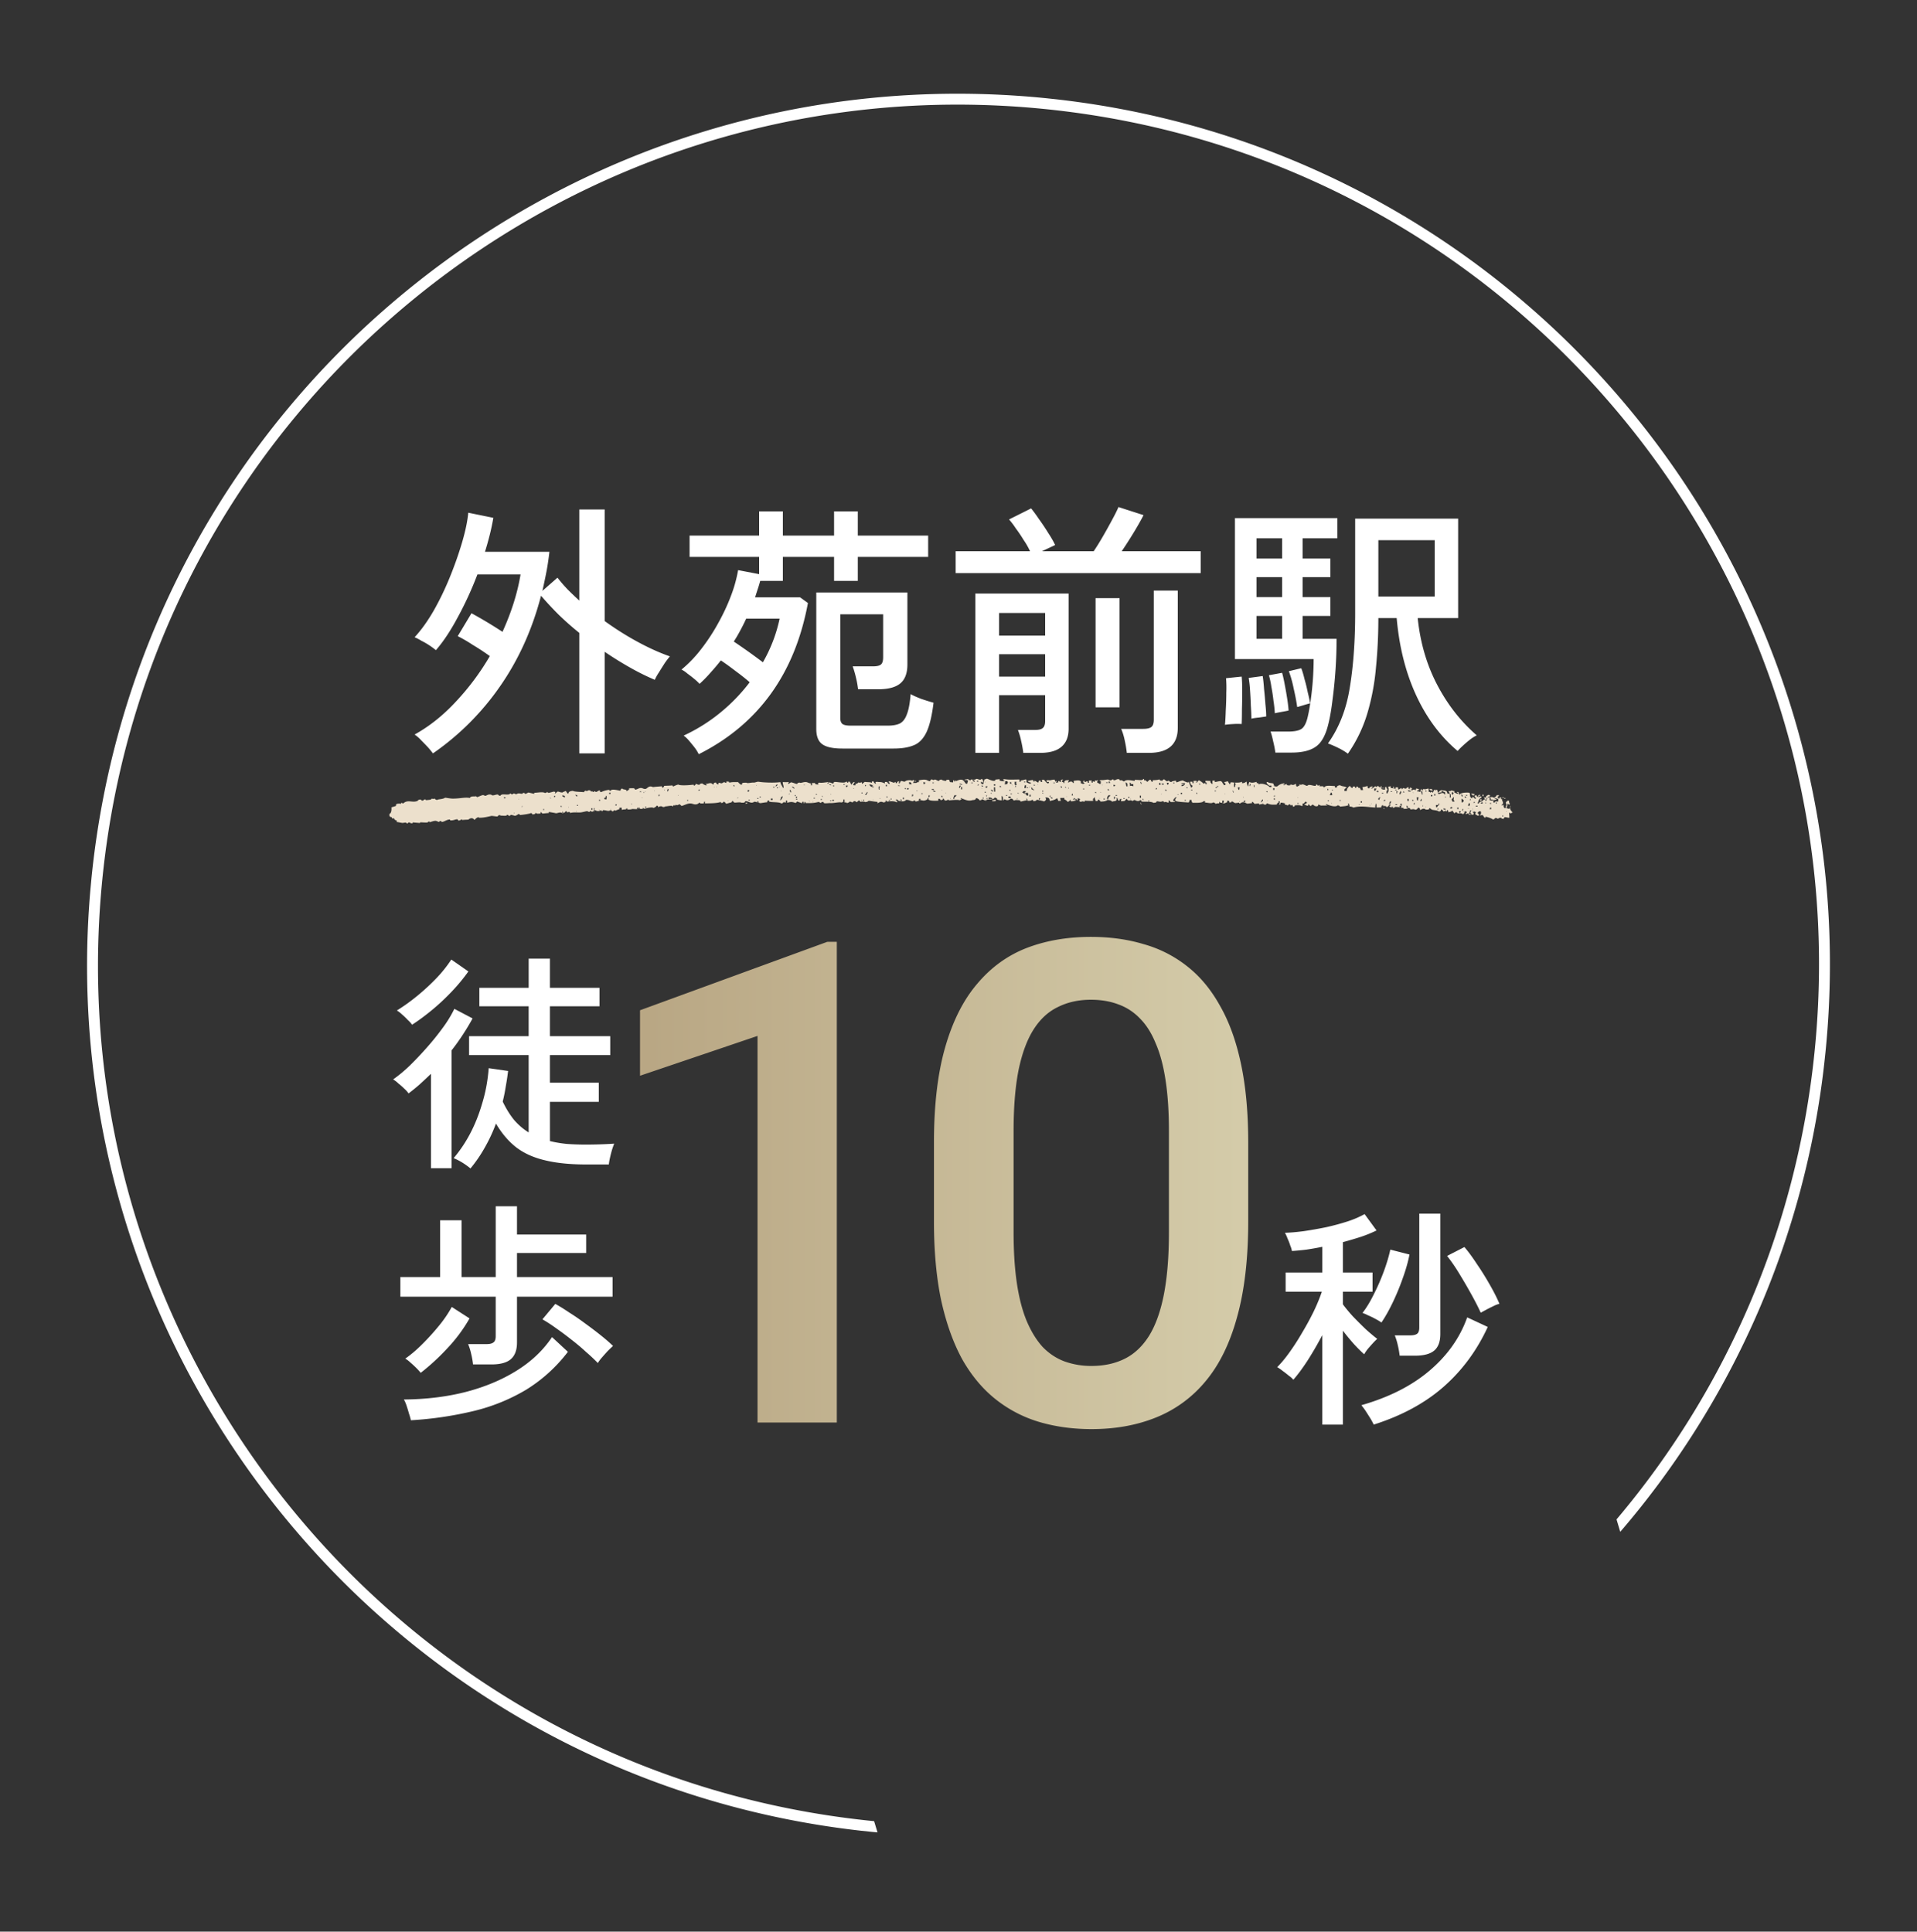
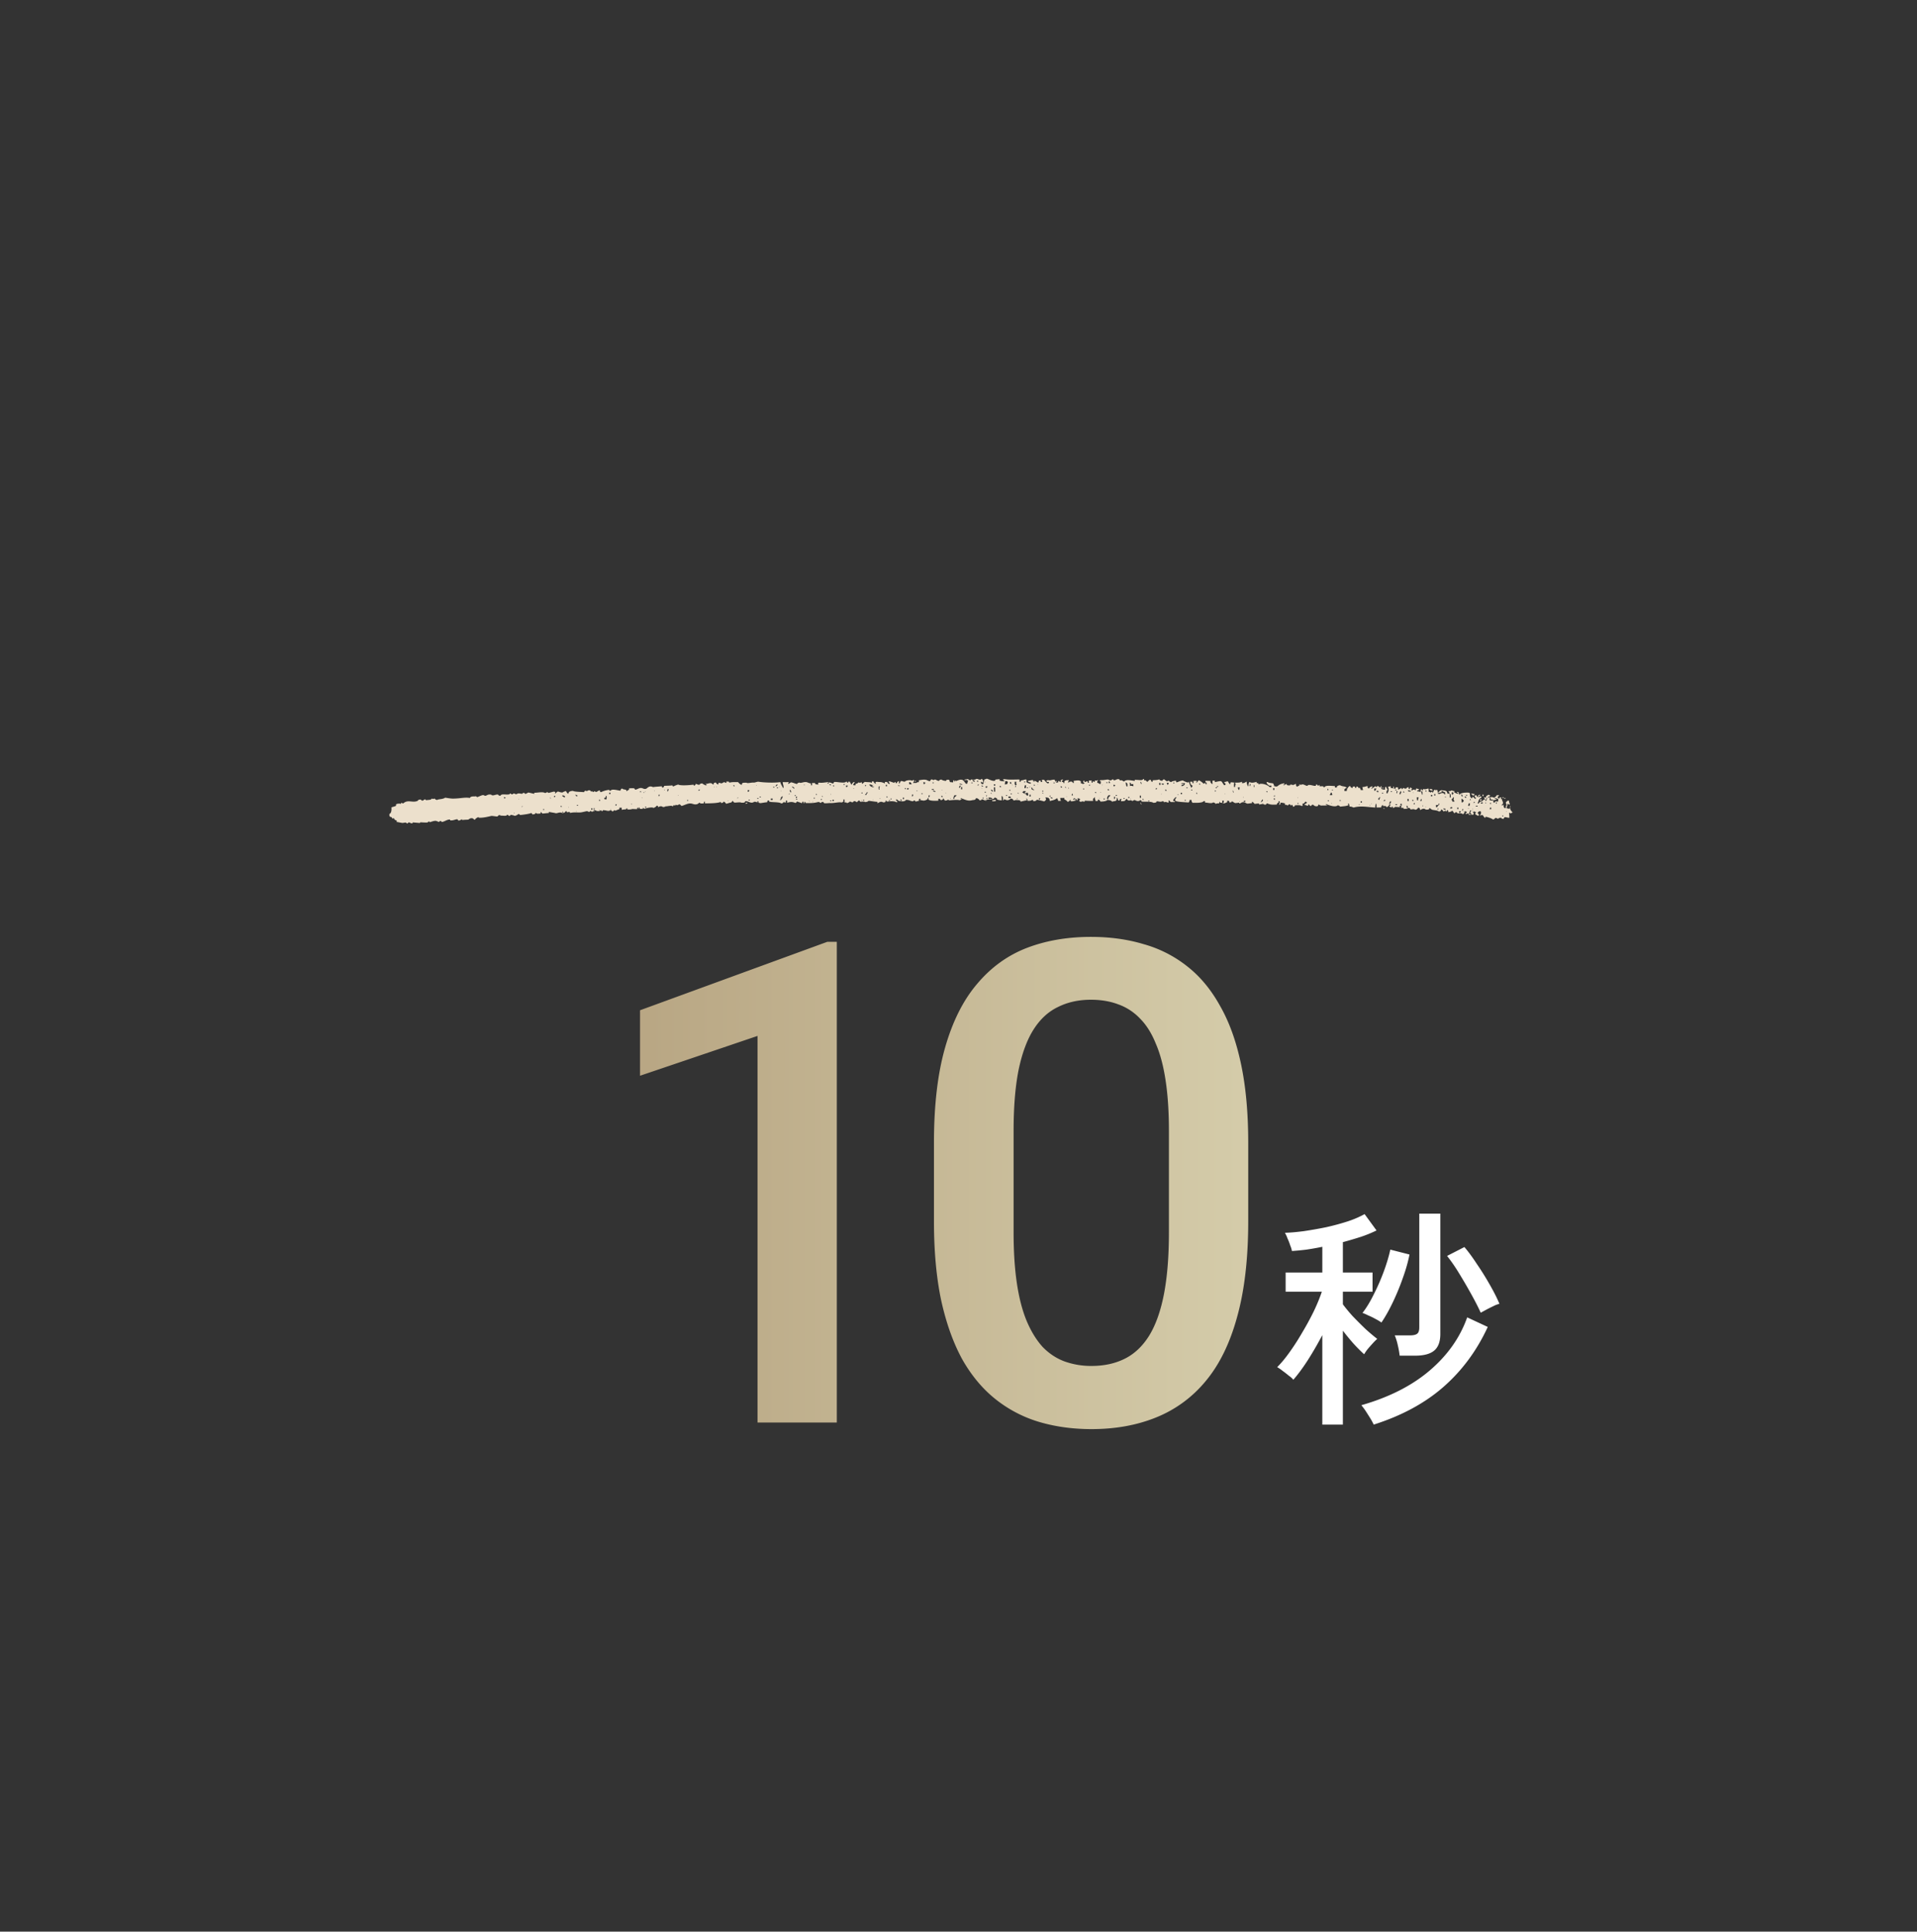
<svg xmlns="http://www.w3.org/2000/svg" width="128" height="129" fill="none">
  <rect width="100%" height="100%" fill="#333333" stroke="none" />
-   <path d="M70.557 6.635c31.587 3.574 54.517 31.898 51.333 63.62l-.08.747a57.89 57.89 0 01-13.624 31.298l-.249-.83c7.223-8.555 12.027-19.306 13.229-31.288 3.169-31.572-19.857-59.735-51.43-62.903C38.166 4.11 10.003 27.136 6.834 58.707c-3.168 31.573 19.857 59.736 51.43 62.905l.101.009.227.752c-.134-.013-.268-.024-.401-.038l-.748-.079C26.104 118.709 3.288 90.801 6.039 59.383l.07-.748c3.21-31.972 31.729-55.289 63.7-52.08l.748.08z" fill="#fff" />
-   <path d="M28.908 50.314a6.132 6.132 0 00-.306-.378c-.144-.156-.3-.318-.468-.486a2.592 2.592 0 00-.45-.396c.996-.552 1.92-1.29 2.772-2.214a16.775 16.775 0 002.25-3.024 16.011 16.011 0 00-1.152-.756 9.337 9.337 0 00-.99-.576l.918-1.53a30.01 30.01 0 012.07 1.242c.6-1.32 1.002-2.598 1.206-3.834h-2.88a23.107 23.107 0 01-1.314 2.862c-.48.9-.966 1.632-1.458 2.196a5.187 5.187 0 00-.972-.63 3.313 3.313 0 00-.45-.234c.444-.48.87-1.074 1.278-1.782.408-.72.774-1.482 1.098-2.286.324-.804.594-1.578.81-2.322.216-.744.348-1.386.396-1.926l1.674.342a14.3 14.3 0 01-.234 1.116c-.096.384-.204.768-.324 1.152h4.302c-.048.444-.114.888-.198 1.332-.084.432-.174.858-.27 1.278l1.008-.882c.204.264.432.528.684.792.252.252.51.498.774.738v-6.084h1.692v7.452c.732.528 1.476.996 2.232 1.404.756.408 1.464.726 2.124.954a5.902 5.902 0 00-.342.45 28.9 28.9 0 00-.396.63 3.089 3.089 0 00-.27.486 15.838 15.838 0 01-1.638-.81 23.58 23.58 0 01-1.71-1.062v6.786h-1.692v-8.046a19.759 19.759 0 01-1.386-1.224 21.777 21.777 0 01-1.17-1.26c-.588 2.256-1.5 4.272-2.736 6.048a17.68 17.68 0 01-4.482 4.482zm17.748.054a2.54 2.54 0 00-.252-.414c-.12-.156-.252-.318-.396-.486a1.837 1.837 0 00-.36-.342c.9-.42 1.722-.936 2.466-1.548a11.843 11.843 0 001.944-2.016c-.276-.24-.594-.492-.954-.756-.36-.276-.684-.51-.972-.702a14.37 14.37 0 01-.684.81 8.757 8.757 0 01-.738.756 2.87 2.87 0 00-.324-.306 7.507 7.507 0 00-.486-.378 1.782 1.782 0 00-.396-.27 8.44 8.44 0 001.314-1.368c.42-.54.798-1.116 1.134-1.728.348-.624.636-1.242.864-1.854a9.068 9.068 0 00.468-1.692l1.404.27v-1.152h-4.644V35.77h4.644v-1.62h1.584v1.62h3.42v-1.62h1.584v1.62h4.698v1.422h-4.698v1.602h-1.584v-1.602h-3.42v1.602H50.76a9.22 9.22 0 01-.162.54c-.06.18-.12.366-.18.558h3.006l.522.378c-.876 4.728-3.306 8.094-7.29 10.098zm9.594-.378c-.648 0-1.104-.102-1.368-.306-.252-.192-.378-.528-.378-1.008v-9.108h6.084v4.806c0 .576-.156.996-.468 1.26-.312.264-.804.396-1.476.396h-1.35a6.261 6.261 0 00-.144-.792 6.436 6.436 0 00-.216-.738h1.368c.252 0 .426-.042.522-.126.096-.084.144-.246.144-.486v-2.862h-2.862v6.912c0 .18.042.312.126.396.096.084.282.126.558.126h2.484c.336 0 .606-.048.81-.144.204-.108.36-.312.468-.612.12-.3.204-.75.252-1.35.168.096.408.204.72.324.324.108.594.192.81.252-.108.888-.27 1.554-.486 1.998-.216.432-.498.714-.846.846-.348.144-.792.216-1.332.216h-3.42zm-5.31-5.76c.528-.924.9-1.896 1.116-2.916h-2.232c-.12.264-.252.528-.396.792a9.109 9.109 0 01-.432.738 41.817 41.817 0 011.944 1.386zm14.184 6.048V39.64h6.228v9.036c0 .516-.156.912-.468 1.188-.312.276-.786.414-1.422.414h-1.134a8.273 8.273 0 00-.144-.792 4.41 4.41 0 00-.216-.738h1.152c.24 0 .408-.042.504-.126.108-.084.162-.24.162-.468v-1.728h-3.078v3.852h-1.584zM63.81 38.272v-1.458h4.968a4.992 4.992 0 00-.432-.756 9.661 9.661 0 00-.522-.774 5.016 5.016 0 00-.45-.594l1.476-.738c.156.192.336.438.54.738.216.3.42.606.612.918.204.312.354.576.45.792l-.882.414h3.456c.18-.264.378-.582.594-.954.216-.372.42-.738.612-1.098.204-.372.354-.672.45-.9l1.674.54c-.192.372-.42.774-.684 1.206a30.66 30.66 0 01-.774 1.206h5.274v1.458H63.81zm11.43 12.006a8.33 8.33 0 00-.144-.846 3.811 3.811 0 00-.234-.756h1.476c.252 0 .432-.042.54-.126.108-.084.162-.246.162-.486v-8.622h1.602v9.162c0 1.116-.642 1.674-1.926 1.674H75.24zm-2.088-3.042v-7.29h1.602v7.29h-1.602zm-6.444-4.788h3.078v-1.512h-3.078v1.512zm0 2.736h3.078V43.69h-3.078v1.494zM90 50.332a4.219 4.219 0 00-.666-.396 7.431 7.431 0 00-.666-.288c.744-1.044 1.23-2.286 1.458-3.726.24-1.452.36-3.114.36-4.986v-6.3h6.876v6.642h-2.7c.168 1.632.6 3.114 1.296 4.446.696 1.332 1.578 2.46 2.646 3.384a2.56 2.56 0 00-.432.27c-.168.132-.33.27-.486.414a5.015 5.015 0 00-.36.36c-1.152-.972-2.076-2.214-2.772-3.726-.696-1.512-1.128-3.228-1.296-5.148h-1.224c0 1.14-.054 2.25-.162 3.33a15.342 15.342 0 01-.576 3.042A9.397 9.397 0 0190 50.332zm-4.842-.072a7.042 7.042 0 00-.144-.738c-.06-.288-.12-.51-.18-.666h1.17c.42 0 .72-.06.9-.18.192-.132.336-.426.432-.882.06-.264.12-.606.18-1.026a20.311 20.311 0 00.198-2.754h-5.256V34.6h6.84v1.35h-2.322v1.35h1.854v1.242h-1.854v1.332h1.854v1.26h-1.854v1.53h2.268a31.128 31.128 0 01-.27 4.068c-.072.612-.162 1.14-.27 1.584-.18.768-.462 1.284-.846 1.548-.372.264-.912.396-1.62.396h-1.08zm6.876-10.422h3.762v-3.762h-3.762v3.762zm-10.242 8.568c.024-.252.042-.576.054-.972.024-.396.036-.792.036-1.188a7.686 7.686 0 00-.018-.954l1.044-.108c.024.24.036.564.036.972 0 .396-.006.798-.018 1.206 0 .396-.006.726-.018.99a4.238 4.238 0 00-.558 0c-.24.012-.426.03-.558.054zm1.764-.414c0-.228-.012-.516-.036-.864-.012-.36-.03-.708-.054-1.044a7.448 7.448 0 00-.09-.81l.936-.126c.036.228.066.516.09.864.036.336.066.672.09 1.008.036.336.054.612.054.828l-.486.072a4.06 4.06 0 00-.504.072zm.342-5.328h1.71v-1.53h-1.71v1.53zm1.224 4.968a8.223 8.223 0 00-.09-.828 12.162 12.162 0 00-.144-.954 5.343 5.343 0 00-.162-.756l.882-.162c.06.216.12.486.18.81.06.312.114.624.162.936.048.312.078.57.09.774-.048.012-.138.03-.27.054l-.396.072c-.12.024-.204.042-.252.054zM83.898 37.3h1.71v-1.35h-1.71v1.35zm0 2.574h1.71v-1.332h-1.71v1.332zm2.718 7.344a14.142 14.142 0 00-.234-1.224 7.538 7.538 0 00-.324-1.17l.828-.198c.072.18.144.42.216.72.084.288.156.582.216.882.072.288.126.534.162.738a6.39 6.39 0 01-.252.072l-.36.108c-.12.036-.204.06-.252.072z" fill="#fff" />
  <path fill-rule="evenodd" clip-rule="evenodd" d="M100.786 54.019c-.1-.019-.095-.03-.195-.045.017-.122.071-.148.065-.296.095.03.029-.011.083.048h.077c-.024-.14-.071-.126-.047-.245-.072-.014-.036-.003-.078-.022-.267.182-.077.174-.1.319-.006.052-.084.04-.036.1-.012.055-.018.059-.036.1-.124-.019-.118-.119-.13-.241-.024.019-.054.033-.077.052h-.042c.018-.108.054-.067.071-.1.06-.093-.053-.226-.053-.293.012-.007.024-.018.036-.026h-.078c-.059-.055-.011-.051 0-.122-.166.019-.118 0-.112.074h-.078l-.041-.022c0-.096-.024-.111.071-.148v-.048h-.154c-.03.11-.09.089-.148.174-.149-.041-.167-.082-.273-.019h-.196c.047-.055.083-.04.154-.078.03-.025.012-.007.036-.048-.03-.015-.054-.033-.083-.048-.03-.026-.125.048-.19.078v.096h-.155c.036.063.054.056.084.123h-.042v.048c-.012-.008-.03-.015-.042-.023-.089.034-.059.052-.112.1-.083.041-.178.015-.226.152h-.077c.071-.152.065-.318.255-.396v-.074c-.148.004-.077-.03-.154.052h-.042c.024-.085.024-.082.113-.126v-.048c-.124.033-.142.044-.148.148h-.077v-.097h-.155c.042.082-.017.104.083.145v.096a.311.311 0 01-.166-.144c-.095.037-.06.01-.071.1-.202-.07-.119-.245-.172-.363-.071-.015-.036-.004-.077-.022-.327 0-.427.018-.582.107v.026h-.041c-.018-.056-.03-.111-.048-.17h-.118c.053.059-.018.018.083.048v.074c-.119-.026-.143-.056-.238-.093v-.096c-.124-.011-.095 0-.16-.044-.154.051-.041.051-.231.051.035.074.065.086.089.17h-.155c-.017-.084-.047-.121-.047-.144-.09-.085-.273-.063-.356-.092-.13.04-.13.096-.226.151v.049c.107-.026.078-.041.232-.052v-.096c.1.025.148.063.237.092 0 .048 0 .096.006.148-.089-.03-.065-.052-.124-.096a.333.333 0 00-.232.052h-.119c-.035-.096-.03-.211-.047-.245-.065-.052-.03-.03-.119.026-.041-.037 0 0 0-.074-.166.052-.1.108-.184.2v.026c-.035-.03-.035-.04-.041-.096a1.91 1.91 0 01-.113.074c-.053-.037-.024-.03-.119-.048a2.58 2.58 0 00-.012-.219c-.178.03-.225.078-.314.03-.095.037-.06.011-.071.1-.101-.033-.066-.008-.083-.096-.119.055-.012.074-.072.148v.048c-.112-.022-.083-.037-.237-.045.018-.044.053-.07.154-.1-.03-.04-.006-.022-.041-.048-.024-.014-.095-.018-.16-.044l-.036.122c-.095-.03-.03.011-.083-.048-.148.022-.107.03-.19.078v-.049c-.036-.051-.03-.025.036-.074-.036-.055-.018-.04-.083-.07v-.026c-.095.037-.072.033-.072.122-.1-.033-.083-.048-.083-.144-.095.033-.112.026-.154.1-.142-.007-.1.015-.16-.044-.083.03-.06.037-.113.074v.026c-.036-.03-.036-.041-.041-.097-.125.041-.072.074-.232.104 0-.048 0-.096-.006-.148h-.154v.096c-.154-.022-.208-.048-.315-.044-.03-.06-.03-.063 0-.123-.065.012-.13.019-.196.03.048.1.066.3-.023.393v.048h-.077c-.006-.119 0-.16.065-.223.03-.014-.077-.114-.09-.218-.094.04-.082.074-.07.174-.012.008-.024.019-.036.026-.13-.015-.154-.026-.196-.044-.03-.034-.012-.104-.006-.197-.095.037-.059.011-.07.1-.084-.022-.108-.085-.161-.096-.101-.019-.071.052-.077.052-.107 0-.054-.026-.119-.048-.06.07-.136.085-.19.152h-.077c.047-.06-.018-.019.077-.052v-.097c-.124.03-.184.075-.225.152-.101-.037-.09-.07-.09-.17-.136.033-.165.055-.35.078.018.066.03.13.048.196h-.154c-.012-.056-.012-.07-.042-.096v-.049H90.7c-.018-.048-.012-.048-.042-.074-.041-.018-.012-.007-.077-.022-.018.037-.024.041-.036.1h-.041c-.024-.037-.03-.04-.042-.096h-.118c-.018.037-.024.04-.036.1-.107-.03-.13-.067-.166-.145a.41.41 0 00-.22.345h-.154c-.006-.13 0-.16.148-.2-.035-.133-.29-.078-.439-.189-.166.026-.213.063-.225.174l-.042-.022h-.077v-.096c-.237 0-.623-.075-.7.085-.101-.034-.048.007-.083-.07-.077 0-.155 0-.238.003v-.096c-.023.018-.053.033-.077.052-.1-.034-.047.007-.083-.07h-.077c-.018.055-.03.029 0 .073-.142.052-.326-.085-.552-.04v.048h-.077c-.012 0-.202-.09-.237-.093-.178-.015-.018.06-.238.004l-.035.048h.041c-.053.063-.1.037-.154.1-.09-.026-.083-.093-.09-.193-.07.026-.118.078-.23.078 0 0-.06-.037-.12-.022h-.04v.048c-.19 0-.203.011-.238-.093-.101.03-.119.06-.19.1v-.025h-.041c-.078-.011.077-.026.077-.026v-.097c-.256.045-.327.097-.463.204-.072.026-.071.008-.196 0-.024-.04-.047-.16-.09-.193-.047-.022-.278-.018-.355-.092h-.077c.018.163.089.144.166.24h.154v.097h-.118c-.101-.14-.558-.296-.713-.181-.035-.03-.035-.041-.041-.097-.012.008-.024.019-.036.026-.1-.033-.065-.007-.083-.096-.213.055-.32.085-.469.007-.059.056-.083.248-.065.27-.012.008-.024.02-.035.027v-.026c-.042-.037-.09-.19-.09-.293-.142.048-.077.089-.308.104v-.097c-.172.063-.225.06-.469.056.024.078.071.133.006.196v.097h-.077c0-.112 0-.212.024-.293h-.042c-.06-.022-.113-.008-.196-.022-.018.04-.03.059-.035.122H82.1l-.124-.193c-.107.026-.078.041-.232.052.024.085-.018.063.083.096v.097c-.065.018-.035.004-.077.026-.095-.082-.113-.19-.208-.267-.089-.03-.29.037-.427.056v-.097h-.154c0 .074-.018.1 0 .123v.096h-.042c-.07-.082-.124-.1-.089-.193-.118-.022-.22-.003-.314-.018-.012.007-.024.018-.036.026.024.085-.018.063.083.096v.122h-.041c-.012-.033-.03-.063-.042-.096-.083.022-.053.022-.112.052a1.129 1.129 0 00-.327-.237c-.041.055-.077.092-.113.148h-.077c.048-.06-.018-.019.077-.052-.03-.04-.006-.022-.041-.048-.042-.015-.077 0-.196 0 0 .048 0 .096.006.148h-.077v-.096h-.154c0 .114.047.226.166.266-.024.086-.048.063-.072.148-.03-.01-.166-.333-.178-.41-.023.018-.053.033-.077.051-.07-.018-.279-.1-.32-.14-.184.025-.267.085-.427.13a.28.28 0 01-.048-.123c-.095.04-.237.022-.308.104-.095-.026-.113-.045-.16-.097-.09.023-.066.011-.113.052a1.065 1.065 0 01-.202-.144c-.09.033-.077.044-.113.1-.154-.015-.154-.011-.202-.093-.142.052-.255.048-.427.056-.018.04-.03.059-.035.122-.101-.037-.066-.089-.125-.145-.048-.044-.166.078-.19.126-.1-.03-.089-.022-.125-.096h-.118v-.096c-.095.033-.06.044-.155.078-.07.018-.272-.015-.468-.015v.074c-.267-.037-.588-.115-.707.037-.148-.04-.094-.108-.278-.067-.012-.026-.03-.048-.042-.074-.196-.06-.22.085-.392.056v-.048c-.118-.023-.112.044-.154.051-.136.023-.148-.037-.196-.044-.112-.015-.284.052-.51.033-.042.023-.012.008-.077.026.053.06-.018.019.083.048.006.074.012.156-.03.197-.035-.004-.095-.067-.201-.093 0-.048 0-.096-.007-.148h-.154v.096c-.095-.03-.03.011-.083-.048-.095.037-.06.011-.071.1h-.042c-.035-.063-.035-.085-.005-.148h-.196c0 .048 0 .096.006.148h-.078v-.096c-.136.015-.1-.011-.154.052-.1-.034-.065-.008-.083-.097h-.041c-.024.045-.006.026-.036.052.024.085-.018.063.083.096v.049c-.041.007-.077.018-.119.026-.053-.038-.023-.03-.118-.049 0-.074.017-.1 0-.122-.095-.11-.309-.055-.475-.04 0 .048 0 .096.006.148h-.042l-.083-.097c-.148.008-.136-.01-.195.052H71.3c.03-.07.054-.063.072-.148-.267 0-.32.033-.303.2h-.042c-.035-.07-.017-.067-.124-.096.012-.09-.024-.063.071-.1v-.048c-.077.01-.077.007-.119.026-.041.044-.017.103-.035.122v.026c-.101-.034-.048.007-.083-.07h-.078v.096h-.154c-.03-.108-.06-.086-.089-.193-.332.022-.184.074-.469.033-.023.019-.053.034-.077.052-.012.008-.023.019-.035.026h.041c.071.078.06.048.16.044v.075c-.065.018-.035.003-.077.026-.107-.06-.172-.16-.243-.241h-.154c.011.055.011.07.041.096-.053.063.012.03-.112.052v-.096h-.12c-.023.048-.017.107-.035.122-.024.03-.142-.067-.202-.093-.035-.037-.059.026-.112.052a.28.28 0 01-.048-.122c-.178.015-.172.04-.35.056.042.092.083.088.202.118v.074c-.125-.007-.237-.07-.279-.093-.018-.014-.006-.092-.006-.17l-.041-.022c-.16.022-.19.063-.273.055-.095.037-.06.011-.072.1h-.077c0-.048 0-.096-.006-.148-.38-.007-.658.034-1.02-.03-.042.023-.012.008-.078.026.036.078-.017.038.084.07v.05c-.184 0-.202-.02-.315-.045v-.097c-.089.011-.184.019-.273.03l-.036.074c-.16.052-.409-.104-.551-.137-.054.033-.066.037-.155.052-.023.111-.047.166-.065.296-.065.019-.036.004-.077.026-.03-.018-.053-.052-.083-.07v-.097c.095.03.023-.01.077.049h.077c-.006-.126-.041-.167-.089-.245-.065.015-.06.044-.077.052-.125.033-.208-.07-.315-.044-.023.003.012.04-.154.051.03.074.012.06.083.097-.012.007-.023.018-.035.026-.012.007-.024.018-.036.026v-.026c-.1-.034-.071-.03-.083-.123-.071-.014-.036-.003-.077-.022-.095.037-.048-.004-.077.074-.066-.03-.119-.044-.16-.096-.066.011-.131.018-.196.03-.012.007-.024.018-.036.026v.048c.024-.019.053-.034.077-.052.095.022.065.026.16.044a3.122 3.122 0 00-.065.222H64.5c-.06-.059-.148-.23-.25-.263-.195-.055-.332.086-.545.108v-.096c-.119.051-.03.088-.071.148-.036.03-.084-.019-.155 0-.118-.045-.047-.082-.083-.123-.012-.014-.03-.033-.041-.048-.16.011-.149 0-.19.078a.565.565 0 01-.32-.093c-.096.03-.113.038-.155.1-.119-.018-.16-.074-.237-.092-.09-.022-.066.085-.238-.019-.089.034-.083.067-.112.126-.166-.014-.166-.07-.28-.092-.183-.037-.426.033-.468.033v.122c-.136.015-.1-.01-.154.052-.078 0-.155 0-.238.004.042-.074.072-.082.072-.196-.131.01-.06 0-.113.051-.119-.066-.422-.051-.505.06-.142-.008-.207-.067-.237-.045-.095.041-.06.093-.113.148-.012.008-.023.019-.035.026-.018-.048-.006-.077-.006-.17-.107.033-.125.07-.149.148-.1-.033-.065-.007-.083-.096-.095.037-.047-.004-.077.074-.095-.04-.213-.074-.32-.115-.113.048-.077.048 0 .096v.097c-.09-.03-.125-.078-.16-.145h-.155v.096c-.314-.136-.255-.066-.552-.11-.041.022-.011.007-.077.025.012.056.012.07.042.097-.012.007-.024.018-.036.026v-.026c-.095-.03-.1-.074-.125-.145h-.118v.096c-.154-.07-.22-.03-.475-.066-.053.04-.107.074-.148.126h-.042v-.097c-.154.015-.148.075-.196 0-.083.03-.059.038-.112.075-.042.018-.036.014-.119.025v.097h-.119c-.012-.008-.03-.015-.041-.023.023-.081.065-.103.107-.174-.012-.007-.03-.014-.042-.022-.095.033-.089.078-.148.126v.048c-.107-.03-.036-.066-.125-.144v-.048h-.119v.074c-.023-.008-.053-.015-.077-.022v-.049h-.077c-.083.126-.629-.007-.742.015H55.7c-.024.008-.036.093-.071.1-.06.011-.208-.096-.28-.066l-.035.074h-.077c.047-.06-.018-.019.077-.052v-.048c-.243.018-.38.063-.623.037-.041.022-.012.007-.077.026.012.033.03.063.042.096-.101 0-.143 0-.196-.022-.03-.026-.024-.023-.042-.074h-.196c0 .048 0 .096.006.148h-.077v-.123c-.16-.01-.231-.092-.356-.092-.208 0-.309.096-.427.033-.095.03-.113.037-.154.1-.149-.033-.238-.089-.398-.115-.053.034-.101.067-.154.1h-.042c.012-.051.006-.048.036-.074v-.048c-.155.022-.214.011-.392.008 0 .103.053.266.053.266v.122h-.041c-.042-.125-.143-.225-.172-.388-.326.055-1.068.04-1.448-.023-.095-.014-.25.06-.309.056-.207-.015-.42.074-.51.007-.25 0-.303.004-.309.152a.55.55 0 01-.243-.192c-.184 0-.439-.008-.546.033-.1-.033-.047.007-.083-.07h-.154v.096c-.083-.022-.06-.019-.119-.048-.024-.019 0-.008-.041 0-.083.022-.054.022-.113.052-.018.044-.125 0-.237-.019-.018.04-.03.06-.036.122a.31.31 0 01-.166-.144c-.125.033-.143.044-.148.148-.101-.033-.06-.063-.16-.096-.102-.026-.208.04-.392.055.041.019.011.008.077.023v.074a.685.685 0 01-.28-.141c-.136.022-.148.03-.189.1-.136-.019-.136-.037-.237-.07-.048.062.017.048-.072.1v.025c-.1-.033-.047.008-.083-.07-.308.044-.902.078-1.02-.007-.119.03-.261.092-.309.126-.1-.034-.047.007-.083-.07-.196.025-.303.018-.546.032-.024.082-.035.06-.071.123-.101-.034-.065-.008-.083-.097-.232.026-.445.03-.588.06a.382.382 0 00-.196-.045c-.13.019-.213.13-.266.152-.173.063-.232-.093-.434-.04-.1.025-.154.084-.308.103-.03-.074-.012-.06-.083-.096a2.5 2.5 0 00-.315.007v.096c-.083.023-.053.023-.113.052-.023.045-.005.023-.035.048l-.042-.048h.042c-.113-.11-.226-.04-.32-.14-.09.033-.084.085-.113.148-.256-.034-.57-.141-.665.01-.1-.032-.047.008-.083-.07-.231.034-.38.078-.54.156-.1-.033-.071-.03-.083-.122-.113.022-.166.089-.231.104-.072.014-.06-.019-.078-.023l-.041-.022c-.083 0 .006.074-.113.052v-.026c-.047-.022-.089 0-.16-.022v-.048c-.232-.067-.196.107-.315.007-.1.033-.083.026-.112.1-.19-.015-.647-.018-.748-.085-.208.015-.297.067-.303.2-.077-.03-.136-.14-.166-.193-.077.03-.178.06-.231.104-.178-.011-.166-.044-.315-.067-.053.041-.107.074-.148.126h-.042c.024-.044.006-.022.036-.048-.036-.078.018-.037-.083-.07-.042-.011-.35.092-.386.081-.13-.111-.1.022-.237.004-.16-.093-.487-.004-.706-.011v.074c-.12-.026-.28-.067-.398-.09-.053.038-.136.064-.19.1-.024-.01-.06-.066-.083-.07h-.083l-.036.049c-.142.026-.225-.078-.391.03-.095.014-.125-.049-.196-.045-.048.022-.03.067-.154.052l-.042-.048c-.113-.008-.035.018-.077.051-.273.056-.528-.07-.623.108-.095-.026-.113-.045-.16-.096-.172.007-.261.081-.392.055 0 0-.041-.078-.237-.044-.042.007-.16.074-.19.077-.072.012-.101-.059-.196-.044-.071.011-.273.107-.344.13-.048.015-.077-.082-.16-.045-.22 0-.291.008-.35.104-.339-.06-.612.04-1.134.044-.154 0-.51-.063-.51-.063-.178.123-.463.086-.54.156-.101-.026-.119-.033-.16-.096-.167.033-.054.048-.196 0a.28.28 0 01-.078.074s-.267.037-.314.03c-.012-.015-.03-.034-.041-.049-.113-.007-.101.104-.232.078-.03-.022-.053-.048-.083-.07-.214.018-.125.059-.231.103-.32.126-.635-.122-.932.163-.095-.03-.03.011-.083-.048-.125.033-.006.019-.077.074-.036-.03-.25-.022-.315.03v.096c-.047.033-.243.085-.308.104.011.144.011.385-.137.444 0 .141-.012.19.166.219v.074h.155c.023.107.047.104.166.144v.097c.118.01.267.055.397.066.066-.01.13-.018.196-.03.042.023.083.049.119.071l.077-.074c.107-.022.13.093.279.044v-.048c.16.015.314.026.475.041l.035-.048s.427.026.469.015c.036-.026.077-.052.113-.075.018 0 .041.049.041.049.083 0 .267-.104.428-.082.023 0 .183.074.201.07.03-.033.042-.085.155-.051v.048c.148.026.385-.182.581-.156v.049c.214.04.38-.097.505-.06.011.026.03.048.041.074.1.019.184-.063.231-.078.066.015 0 .038.042.049.065-.023.368-.026.392-.03.041-.011.142-.14.308-.078.03.011.09.078.125.097a.423.423 0 01.225-.175c.012-.007.024-.018.036-.026v.049c.243.033.67-.07.854-.115.03-.008.345.04.392.04.042-.036.077-.055.113-.1.112.02.1.049.237.045.048 0 .154.015.273-.004v-.048h.077c.06.019.012.052.119.07.041-.036.041-.022.077-.073a.961.961 0 01.279.066c.089-.026.19-.07.231-.126.09.026.072.023.12.07.16-.014.67-.08.735-.136.053.033.06.04.083.096.178-.015.166-.026.231-.104.095.082.125.052.315.045v-.097c.089.03.065.052.124.097.024.007.273-.03.428-.034v-.074c.148.03.391.063.474.09.149-.008.273-.105.434-.008.184-.026.136-.056.231-.126v-.026c.03.022.06.066.083.096.077-.011.077-.007.119-.026.1.034.047-.007.083.07.279-.07.504-.018.706-.037.083-.007.35-.074.386-.08.083-.012.124.044.16.044.107 0 .047-.045.077-.052.095-.015.083.026.119.048.077-.019.047-.04.196-.052-.054-.06.017-.019-.083-.048v-.048c.112.03.124.066.237.092.095.026.19-.01.273-.055.012.026.03.048.041.074.095-.037.048.004.078-.074.279.007.356.114.51-.008.047.026.089.06.124.097.084-.03.06-.037.113-.075v-.025c.03.014.054.033.083.048a3.57 3.57 0 01.267-.104v-.096h.155c0 .048 0 .096.006.148.22-.082.498.018.7-.063.308.011.439.04.427-.104h.042c.012.034.03.063.041.097h.196v-.075c.065.034.047.015.083.07.202-.055.54-.133.623-.059a.414.414 0 00.226-.151c.1.033.065.007.083.096.095-.018.106-.067.231-.052.042.004.071.06.16.045a2.22 2.22 0 01.505-.082s.059.045.118.022v-.048h.155v-.048c.13.074.148.011.273-.03.047.052.083.063.124.119.149-.04.315-.126.463-.156.267-.055.309.082.552.041.077-.015.142-.089.19-.1.071-.018.03.03.041.048.078 0 .155 0 .238-.003.006-.056 0-.07.035-.1v-.026h.042v.122c.403-.004.813-.008 1.056-.093.012.026.03.048.042.074.118-.03.112-.026.154-.1.083.026.13.09.166.145.125-.026.25-.078.309-.078.089-.033.059-.052.112-.1v-.026c.054.04.06.085.125.119.042.03.392-.049.469.014.207 0 .231 0 .267-.103.19.01.243.063.356.092.148.037.208-.052.273-.055.053 0 .314.081.356.092.047.011.314-.052.469-.055.011-.052.006-.048.035-.074v-.048h.077v.025h.042l-.036.049h.042c.083.063.67.01.79.133.094-.03.112-.037.153-.1.084.022.06.018.12.048a.222.222 0 00.029-.148h.077c.018.081.012.052.006.148.22-.06.338-.081.552.015.089-.033.059-.052.112-.1 0 0 .238.078.32.115.03-.03.03-.041.036-.1h.078v.096c.385-.019.593.022.937-.067.16-.04.13.06.237.045.042-.03-.011-.067.113-.052h.042c.012.026.03.048.041.074.107.026.344-.015.433-.007.22.014.641-.09.707-.037.172-.03.16-.07.148-.2h.077c0 .066 0 .13.006.196.142.007.101-.015.16.044a.396.396 0 00.19-.1c.107.008.119.06.196.045l.077-.074c.095-.015.143.048.202.07a.479.479 0 01.148-.126c.024.03.054.074.083.096.012.012.214-.048.315.019.178-.015.142-.026.231-.078.024-.018.427.063.594.063v.096c.13-.059.213-.155.391-.055.16-.022.143-.015.149-.126.1.033.047-.007.083.07.178-.022.492-.055.629.037h.077c-.024-.085.018-.063-.083-.096v-.096c.119.03.095.066.16.096.1.04.237.033.279.045.148-.019.166-.038.231-.104.232.007.244.07.398.089.113.015.089-.008.113-.052.124-.008.053.055.118.07.066.015.28-.074.309-.078.148-.022.19.082.427-.033.071-.04.066-.037.071-.122h.042c.018.07.041.052 0 .096.1.1.398.1.67.085v-.122h.078c.053.045.053.019.083.096.065-.018.035-.003.077-.026.095-.036.06-.01.071-.1.083.034.071.078.125.145.136-.011.13-.004.195-.052 0 0 .155 0 .078.022-.012.008-.024.019-.036.026.142-.022.653-.07.742-.015.089-.03.071-.022.113-.074h.041c.077-.014-.077-.022-.077-.022V53.3c.208.052.457.237.79.133.177-.014.2-.026.23-.126h.078c.077.056.124.052.166.145.113-.022.107-.011.154-.078.065.015.202.085.237.093.107.018.042-.045.078-.052.273-.056.457.007.54-.156.089.023.089.041.16.07v.075c.148.018.13.04.314.044l-.012-.292c.113.04.095.177.09.292.094-.037.047.004.077-.074.124.03.166.104.314.044.083-.03.06-.036.113-.074a.16.16 0 01.202.119c.118-.022.148-.048.231-.03.101 0 .142 0 .196.023.03.025.024.022.041.074.167-.023.238-.063.428-.082a.28.28 0 01-.048-.122c.119.044.054.107.083.144.066.023.261.011.309-.055.1.033.065.007.083.096.136-.022.184-.022.231-.104.143.03.398.075.475.115.107-.037.19-.152.107-.222v-.048c.285.007.261.118.285.24.207-.051.332-.062.463-.177h.041c.024.063.03.1.048.122v.048h.195a.374.374 0 01-.047-.196c.089 0 .184 0 .273-.004v.097c.089.044.172.085.208.166.142-.033.112-.063.19-.126v-.026c.047.048.023.045 0 .097.07.014.041.003.077.022.184-.011.166-.034.308-.056-.053-.059.018-.018-.083-.048.053-.063-.012-.03.113-.052v.097c.095-.038.077-.052.071-.149.09.015.09.023.16.045-.012.089.024.063-.07.1.04.06.046.037.082.096.184-.018.148-.067.237-.004.096-.037.048.004.078-.074.148.015.35.019.552.015-.012-.1-.03-.155.07-.196v-.048h.042c-.012.092.03.144.054.266.059-.014.065-.018.154-.026v-.096c.095.037.125.063.166.145.202 0 .398-.026.463-.108.178.008.25.041.32.115.066-.018.036-.004.078-.026.237-.018.243-.081.225-.248.065.048.083.1.089.193h.119v-.097h.118c-.023.067-.041.07-.035.1v.048c.296 0 .237-.026.344-.13.047-.073.077.06.119.071.16.045.16-.066.279.045.083-.023.053-.023.112-.052.054-.041.107.026.196.044.071.026.184.011.231-.052.101.034.066.008.084.097.237.022.676-.019.789.085.178-.011.19-.015.231-.104.19.011.232.067.392-.007.1.033.047-.008.083.07.113-.022.142-.03.237.019h.078c.011-.082 0-.052-.007-.149.096.034.084.078.16.119 0 0 .244 0 .274-.004 0-.037.006-.048-.119-.07.006-.148.083-.148.148-.248h.078c-.048.074-.155.163-.066.244.077.074.712.09.867.108.041-.06.065-.082.07-.175h.12c0 .067.005.112.047.145v.048c.243.004.67.026.777-.111h.078v.096c.213.008.45.09.545-.01.101.025.12.032.16.096.143-.034.072-.034.232-.03.018-.04.03-.06.036-.122.03.026.023.022.041.074.143.007.119.01.196.044.071.022.184-.04.273-.078v-.096c.208.015.107.019.16.119.143-.023.107 0 .154-.078.095.026.137.103.244.118.077-.01.154-.018.231-.03.042.027-.03.064.083.049.048-.034.119-.089.232-.078.089.008.178.085.237.093.06.007.202-.026.315-.03v-.096c.083.026.13.089.166.144.154-.007.22-.037.314-.007v.048c.071.011.166-.082.392.018.1-.033.083-.026.113-.1.273.09.255.104.67.086.024-.082.036-.06.071-.123h.119a1.31 1.31 0 00-.03.149c.012-.008.024-.019.036-.026.089-.056.065-.048.036-.123.183 0 .195.019.314.045v.096c.142.008.101-.015.16.045.083-.03.06-.037.113-.075.036-.037.09.038.119.07.095-.032.03.012.077-.051.041.033.065.096.083.145.1-.034.083-.026.113-.1.178-.012.362-.026.433.04h.077c0-.048 0-.096-.006-.148.166-.03.107-.056.19-.126.03-.04.06.026.119.048-.042.06-.119.09-.19.126.065.063.136.033.202.093.094-.037.059-.011.07-.1.09.03.066.052.125.096.012.008.03.015.042.022.035-.037.065-.07.113-.1.041.004.083.049.16.097.047.022.047-.008.118.022.107-.033.095-.037.113-.126.119.04.137.081.238.07.118 0 .237-.003.35-.007-.054-.06.017-.019-.083-.048v-.048c.142.055.629.259.789.085.1.026.119.033.16.096.166-.037.475-.022.582-.133h.041v.122c.184.004.178.037.28.067.456-.137.966-.026 1.447 0-.006-.156.012-.126.03-.27.065.059.047.151.053.266.107 0 .208 0 .314-.004v-.074c.012-.007.024-.018.036-.026.125.004.125.019.196 0 .083.022.06.019.119.048v.049c.089-.06.172-.093.184-.2h.077c-.012.088.024.063-.072.1.036.081.024.063.125.096v.026c.03-.026.024-.023.036-.074.1.033.065.007.083.096.089-.026.083-.044.154-.078.006-.003.196.015.315.019-.018-.048-.012-.048-.042-.074.042-.019.036-.015.119-.026 0 .048 0 .096.006.148h.154v.07c.178-.01.243.004.309-.078.112.03.13.034.16.119.142-.022.22-.048.314.018.143-.033.113-.063.19-.126v-.025c.119.033.119.059.125.17.142-.07.249-.145.391-.03.19-.003.202.004.232-.103.1.03.089.055.16.096.042.044.41.04.475.137.124-.033.142-.044.148-.148.083.026.13.089.166.144.09-.03.072-.026.113-.074.03.026.024.022.042.074.094-.037.059-.01.07-.1.102.034.084.048.084.145.142-.023.202-.037.267-.104.053.04.1.119.124.17.09-.03.072-.026.113-.074.101.03.09.023.125.097.118-.026.231-.045.356.044.113-.067.083-.085.107-.196.089.015.089.022.16.044-.03.06-.012.041-.077.074v.074c.1-.026.065-.033.196-.051v.096c.106 0 .207-.004.314-.008.024-.1.036-.1-.047-.17.047-.019.077-.03.112-.052.06.037.03.045.12.07-.048.06.017.02-.078.052.03.09.047.115.166.145v.026c.077.01.047-.011.077-.026.03-.03.012-.115-.083-.145.036-.066.065-.074.113-.126h.077c.012.008.03.015.042.023.011.107.017.17-.072.222v.026c.09-.008.113-.008.155-.026.1.037.083.122.166.167.035.066.06-.023.077-.052.119.03.415.115.48.189.125-.03.131-.093.155-.1.071-.023.13.04.16.044.059.008.101-.089.232-.052.059.015-.03.045.16.07.023-.08.035-.059.071-.122.172.011.142.034.314.045 0-.115-.011-.23-.017-.34.095.029.029-.012.083.047.095-.026.059-.03.154-.052-.077-.114-.166-.163-.172-.34-.03.026-.012.007-.036.048l-.006.04zm-67.066-.715l-.035.026c-.024-.037-.03-.041-.042-.097l.119.023c-.024.044-.006.026-.036.048h-.006zm.594 1.014v-.048c.047.037.065.019 0 .048zm.308-.933v-.048c.03.037.048.011 0 .048zm.255.485s-.023.019-.035.026v-.048h.077c-.012.008-.024.019-.036.026l-.006-.004zm1.46.219h-.077v-.048h.077v.048zm.398-.84c.035.029.035.04.041.095-.035-.03-.035-.04-.041-.096zm.308-.03v.025h-.041v-.096h.077c-.012.052-.006.048-.036.074v-.004zm.463.677c-.1-.033-.047.008-.083-.07h.077v.074l.006-.004zm.06.39c-.03-.06-.018-.038 0-.097.035.03.035.04.041.096h-.041zm.148-1.03h-.042c-.047-.049-.03-.045-.118-.07v-.075c.089.015.089.022.16.045v.1zm.225.681v-.048c.03.037.048.011 0 .048zm.523.26v-.049c.03.037.047.011 0 .048zm.136-.393h-.077v-.048h.077v.048zm-.065-.637l-.036.026c-.035-.063-.053-.056-.083-.123.09.023.09.041.16.07-.012.008-.023.02-.035.027h-.006zm1.02.91h-.077v-.096h.077v.097zm.155-.047h-.077v-.049h.077v.049zm.279.092v-.048c.03.037.047.011 0 .048zm.005-.637c.012-.055.018-.06.036-.1.036.03.036.04.042.096h-.078v.004zm.505-.107h-.119c-.03-.041-.006-.023-.041-.048.023-.067 0-.041.077-.052.035-.033.035-.06.035-.122h.042c.03.063.012.11.012.218l-.006.004zm.267.681v-.048c.03.037.047.011 0 .048zm-.006-1.03h-.077v-.096h.077v.097zm.386.752v.026h-.042v-.096h.077c-.012.052-.006.048-.035.074v-.003zm.76.282l-.12-.022c.054-.063-.011-.03.113-.052v.074h.006zm.296-.348c-.077.01-.053-.011-.077-.022h.077v.026-.004zm.326.31l.036-.1c.036.03.036.042.041.097h-.077v.004zm.184-1.15c.066-.02.036-.005.078-.027.035.026.011.008.041.048h-.119v-.026.004zm.137.362c.03.026.023.022.041.074-.03-.026-.023-.022-.041-.074zm.213-.393c.03.038.048.011 0 .049v-.049zm-.112.075h.077v.025c-.077.012-.054-.01-.077-.022v-.003zm.201 1.022h-.041c-.012-.026-.03-.048-.042-.074h.078v.074h.005zm.54-1.108v-.048c.03.037.048.011 0 .048zm.327.311v.026h-.042v-.096h.077c-.012.052-.006.048-.035.074v-.004zm.332-.422c.048.037.065.019 0 .048v-.048zm.09 1.074c.035.026.011.008.04.048-.082-.022-.023.008-.04-.048zm.153-.93a.103.103 0 01-.005-.148v-.048c.112.082.03.07.011.197h-.006zm.677.282V53.1c.03.037.047.011 0 .048zm.682.33h-.077v-.048h.077v.048zm.712-.674c-.077-.026 0-.041 0-.074h.078c0 .007-.072.1-.078.074zm1.01-.215v-.048c.029.037.047.01 0 .048zm.153-.026v-.048c.03.037.048.01 0 .048zm.79.94v-.047c.03.037.047.01 0 .048zm.427-.984H49c-.011-.026-.03-.049-.041-.075h.077v.075h.006zm.231.777s-.023.019-.035.026v-.048h.077c-.012.008-.024.019-.036.026l-.006-.004zm.79.156h-.078v-.048h.078v.048zm-.066-.611v.026h-.077v-.097h.119c-.012.052-.006.048-.036.074l-.006-.003zm.493-.374v-.048c.03.037.047.01 0 .048zm.089 1.122v-.096c.071.037.06.018.083.096h-.083zm.065-.245h-.077v-.048h.077v.048zm.154-.1h-.077v-.048h.077v.048zm.79.182h-.12v-.096h.12v.096zm.563-.622c.03.037.048.01 0 .048v-.048zm-.445-.211h-.077v-.049h.077v.049zm.238.044h-.078v-.048h.078v.048zm-.12-.122h-.04c.023-.082.035-.06.07-.122h.078c-.036.066-.066.074-.113.126l.006-.004zm.197.048v-.048c.03.037.047.01 0 .048zm.118.852v.026h-.041c.006-.056 0-.07.035-.1.006-.123.036-.104.107-.174.048.051-.03.192-.107.248h.006zm.57-.378s-.024.019-.036.026v-.048h.078c-.012.007-.024.018-.036.026l-.006-.004zm.071-.122c-.035-.082-.053-.111-.047-.17.083.044.083.07.089.17h-.042zm.101-.393c.101.03.09.056.16.096v.049a.311.311 0 01-.166-.145h.006zm.184.634v-.049h.077v.049h-.077zm.166.24h-.077v-.048h.077v.048zm-.041-.122v.026h-.042v-.096h.077c-.011.052-.006.048-.035.074v-.004zm.522.36v-.097c.071.037.06.019.083.096h-.083zm.024-1.2c-.077.01-.054-.012-.078-.023h.078v.026-.004zm.243 1.022c.041.022.083.048.119.07 0 0-.03.015-.119-.07zm.279.118v-.048c.047.037.065.018 0 .048zm.148-.248h-.077v-.048h.077v.048zm.066-.245l.035-.074c.03.026.024.023.042.075h-.078zm.409.334h-.077v-.048h.077v.048zm-.012-.267c.065.033.047.015.083.07-.1-.033-.047.008-.083-.07zm.641.356h-.077v-.048h.077v.048zm-.06-.49c.036.027.012.008.042.049-.083-.022-.024.007-.041-.048zm-.065-.584v-.048h.078c.03.04.005.022.041.048-.06.026 0 0-.119 0zm.285 1.07h-.077v-.096h.077v.096zm.03-.978c-.101-.033-.048.008-.083-.07h.077v.074l.006-.004zm.7-.11h-.077v-.049h.077v.048zm.166.144h-.077v-.097h.119l-.036.1-.006-.003zm.392.088h.077c-.036.045-.012.026-.077 0zm.546.775c.03.026.024.022.041.074-.03-.026-.023-.023-.041-.075zm.018-.441v-.048h.077v.048h-.077zm.184.485h-.078v-.048h.078v.048zm.065-1.052c.077.048.06.019.041.074-.011.008-.023.019-.035.026-.03-.06-.018-.037 0-.096l-.006-.004zm.071.682h-.077c.035-.075.077-.093.107-.175h.077c-.048.067-.09.093-.107.175zm.445.337v-.048c.03.037.047.01 0 .048zm.042-.86c-.084-.007-.078-.003-.12-.022a.24.24 0 01-.165-.166c.13.01.172.044.196.044h.077c-.042.022-.012.007-.077.026.023.104-.024.07.118.07-.012.015-.023.034-.035.048h.006zm.385.73h.078c-.036.044-.012.026-.078 0zm.012-.563h-.041c-.03-.093-.024-.119-.012-.218h.077c-.042.103-.042.077-.03.222l.006-.004zm.534.526h-.041c-.012-.026-.03-.048-.042-.074h.077v.074h.006zm-.035-.756h-.078v-.096h.078v.096zm.201.974h-.077v-.048h.077v.048zm.113-.1h-.077v-.048h.077v.049zm.427-.937c.072.015.036.004.078.023h.041v.026c-.142-.008-.1.014-.119-.049zm.166 1.026v-.096c.072.037.06.019.084.096h-.083zm.232-.103h-.077v-.097h.077v.097zm.125-.663h-.042c-.012-.026-.03-.048-.041-.074h.077v.074h.006zm.16-.004v.026h-.077v-.096l.118.022c-.023.044-.006.022-.035.048h-.006zm.06-.319c0-.048 0-.096-.007-.148h.077c.024.03.054.074.083.097v.048h-.154v.004zm.23.778v.026h-.041v-.122h.077c-.006.055 0 .07-.035.1v-.004zm.297-.344l-.035.026v-.048h.077c-.012.007-.024.018-.036.026l-.006-.004zm.226.63h-.119a39.8 39.8 0 01.036-.1h.077v.096l.006.003zm.142-.42h-.077v-.047h.077v.048zm.125-.684c-.024.044-.006.022-.036.048-.018-.048-.03-.096-.047-.145h.118c.006.09.054.038-.035.1v-.003zm.314.874v.026h-.041v-.123h.077c-.006.056 0 .07-.036.1v-.003zm.226-.96h.077v.049h-.077v-.048zm-.054.441h.155l-.036.049h-.119v-.049zm.244.193c-.095-.022-.066-.026-.16-.045v-.048c.124.015.083.015.16.045v.048zm.421-.156c.03.037.047.011 0 .049v-.049zm-.018.493v-.096c.071.037.06.018.083.096h-.083zm.267-.252v-.048c.03.037.048.011 0 .048zm.327.337c.035.026.011.008.041.048-.083-.022-.024.008-.041-.048zm.278.044h-.077c0-.122.036-.155.066-.244h.154c-.065.119-.208.111-.149.248l.006-.004zm.315-.74c-.03-.082.006-.045.03-.148h.077c-.024.085-.048.059-.071.148h-.042.006zm.202.096h-.077c0-.048 0-.096-.006-.148h.077c0 .048 0 .096.006.148zm-.012-.292c-.095-.023-.065-.026-.16-.045v-.048c.095.022.065.026.16.044v.049zm.7-.112h-.077v-.048h.077v.048zm.267-.103s.024-.019.036-.026v-.048c.1.033.047-.008.083.07h-.119v.004zm.13.244h-.076c.035-.052.03-.037.077-.074.041.037 0 0 0 .074zm.208.215v-.048c.03.037.048.01 0 .048zm.143.66h-.077v-.049h.077v.048zm-.071-.808l-.036.026c-.024-.037-.03-.041-.042-.096.06.025.036.025.12.048-.013.007-.025.018-.037.026l-.005-.004zm.183-.248c-.03-.026-.023-.023-.041-.074.03.026.024.022.041.074zm-.053.614h.077v.049h-.077v-.048zm.107.56c-.077.01-.053-.011-.077-.023h.077v.026-.003zm.035-.074c-.03-.06-.017-.037 0-.097.036.03.036.041.042.097h-.042zm-.011-.197v.026c-.03-.026-.024-.022-.042-.074h.077c-.024.045-.006.022-.035.048zm.017-.563h-.077v-.096h.119c-.018.037-.024.04-.036.1l-.006-.004zm.345.752c-.113-.007-.083-.022-.155 0h-.077v-.096c.16 0 .154.011.238.044v.048l-.006.004zm-.095-.415c.065.034.047.015.083.07-.101-.033-.048.008-.083-.07zm.03-.218c.1.04.106.04.124.144-.1-.033-.107-.059-.125-.144zm.278.14h-.077c0-.096-.012-.196-.012-.292h.077c0 .096.012.196.012.293zm-.018-.388h-.041c-.024-.037-.03-.041-.042-.096h.12c-.019.037-.025.04-.037.1v-.004zm.398.089h-.077v-.097c.03.015.053.034.083.049v.048h-.006zm.558.185h.077v.048h-.077v-.048zm-.143.396h-.077V53.1h.077v.048zm.006-.785c-.077.011-.077.007-.118.026h-.042c.012-.074.018-.148.03-.222.142.007.1-.015.16.044.036.056-.012.056-.03.148v.004zm.238.926h-.155v-.096h.12c.029.04.005.022.04.048v.048h-.005zm.065-.245h-.077v-.048h.077v.048zm-.107-.707c-.018-.082-.012-.04 0-.122.077.04.071.033.083.122h-.083zm.119.044c.03.026.024.023.041.075-.03-.026-.023-.023-.041-.075zm.184-.174h.119c-.036.075-.018.119.011.197-.023.018-.053.033-.077.051-.065-.088-.053-.1-.047-.244l-.006-.004zm.018.345c.011-.026.023-.048.035-.074.03.026.024.022.042.074h-.077zm.154.803s-.024.02-.036.027v-.049h.077c-.011.008-.023.019-.035.026l-.006-.004zm.024-.418c.065.033.047.015.083.07-.101-.033-.048.008-.083-.07zm.433-.74h.077v.047h-.077v-.048zm.053.244h.077c0 .07.006.133-.03.17v.026h-.076c0-.089.011-.133.03-.196zm.107.681v-.026c-.03-.026-.024-.022-.041-.074-.16-.022-.113-.055-.238-.092.036-.06.042-.041.071-.1h.155c-.018.077 0 .059-.072.1v.048c.143-.015.113-.015.196-.052a.37.37 0 01.048.196h-.119zm.095-.489h-.077v-.048h.077v.048zm.184.56h-.077v-.123h.077v.123zm-.03-.637c-.077.01-.053-.012-.077-.023h.077v.026-.003zm.243.218c-.088-.022-.088-.04-.16-.07v-.123c.13.075 0 .1.166.145v.048h-.005zm.066-.296c-.101-.034-.048.007-.083-.07h.077v.073l.006-.003zm.19-.078v-.048c.03.037.047.011 0 .048zm.124.978v.026h-.041v-.097h.077c-.012.052-.006.049-.036.075v-.004zm.178-.445c.066.034.048.015.083.07-.1-.033-.047.008-.083-.07zm.072-.074h-.078v-.048h.078v.048zm.445.26c.03.026.023.022.041.074h-.077l.036-.075zm.166.218h-.042c-.053-.06.018-.019-.083-.048v-.048c.071.015.036.003.077.022h.042v.074h.006zm.148-1.03h-.077v-.048h.077v.048zm.487.286h-.078v-.097c.03.015.054.034.084.048v.049h-.006zm.19-.052c.1.033.065.007.083.096-.03-.022-.06-.067-.083-.096zm.112.681v-.048c.03.037.048.011 0 .048zm.125-.637c.035.03.035.04.041.096-.035-.03-.035-.04-.041-.096zm.255.411c.036.03.042.06.048.122h-.078c0-.062.012-.081.036-.122h-.006zm.137.411h-.078c.024-.055.036-.055.072-.1h.077c-.036.045-.048.041-.071.1zm.67-.696h-.077v-.048h.077v.048zm.386-.252h-.077v-.048h.077v.048zm.41.508c-.102-.034-.048.007-.084-.07h.077v.073l.006-.003zm.213.363v-.048c.03.037.047.01 0 .048zm.06-.441c.035.026.011.007.04.048-.082-.022-.023.007-.04-.048zm.136-.44V52.4c.03.037.047.011 0 .048zm.083.951c.012-.056.018-.06.035-.1.036.03.036.04.042.096h-.077v.004zm.362-.618h-.077v-.097c.07.037.059.019.083.096h-.006zm-.178-.538h.077v.049h-.077v-.049zM74 53.37h-.077c-.006-.155.03-.181.107-.27l.119.022c-.072.1-.149.082-.149.248zm.03-1.077c0-.063.012-.082.036-.123.035.03.041.06.047.123h-.083zm.397 1.044v.026h-.041c0-.048 0-.096-.006-.148h.077c0 .063 0 .089-.035.122h.005zm0-.833h-.077v-.097l.12.023c-.025.044-.007.022-.037.048v.026h-.006zm.149.633c-.09.04-.071-.011-.083-.048.071.015.035.004.077.022h.042c-.012.008-.024.019-.036.026zm.516.211h-.077V53.3h.077v.048zm.119-.833l-.054-.267c.09.03.066.052.125.096 0 .056 0 .115.006.17h-.077zm.118.781c.012-.055.018-.059.036-.1.036.03.036.041.042.097h-.078v.003zm.155.023c.03.025.023.022.041.074-.03-.026-.023-.023-.041-.075zm.202-.812c-.131-.026-.095-.044-.238-.018 0-.074-.006-.148-.012-.219h.042c.024.037.03.041.041.097h.155c0 .048 0 .096.006.148l.006-.008zm.504.775h-.077c0-.049 0-.097-.006-.149h.077c0 .048 0 .097.006.148zm-.006-.93c-.018-.048-.03-.096-.047-.145.077.041.077.052.083.145h-.042.006zm.13 1.074c-.03-.06-.017-.037 0-.096.036.03.036.04.042.096h-.041zm.434.089h-.077v-.048h.077v.048zm.474-.815v.026h-.041v-.096h.071c-.012.051-.006.048-.035.074l.005-.004zm.262-.274h-.078c0-.048 0-.096-.006-.148h.078c0 .048 0 .096.006.148zm.065.633v-.048c.03.037.047.011 0 .048zm.124-.659c-.03.04-.059-.026-.118-.048v-.026h.154c-.012.052-.006.048-.036.074zm.137.411v-.096c.071.037.06.018.083.096h-.083zm.178-.418l-.036.026c-.017-.049-.03-.097-.047-.145h.118c0 .063 0 .089-.035.122v-.003zm.427-.082h-.077v-.048h.077v.048zm.273.756c-.077.01-.053-.011-.077-.023h.077v.026-.003zm.232-.03h-.078v-.096h.078v.096zm.255.433h-.077v-.048h.077v.048zm-.166-.996c-.042.019-.036.015-.12.026v-.074c.06-.015.066-.019.155-.026-.03-.04-.006-.022-.041-.048-.066-.022 0 0-.119 0v-.048c.077 0 .154 0 .237-.004-.011.093-.035.122-.106.174h-.006zm.284.163h-.077v-.048h.077v.048zm.32.145h-.076v-.049h.077v.049zm.286.237c-.03-.06-.018-.038 0-.097.035.03.035.041.041.097h-.04zm.243-.615c-.1-.034-.047.007-.083-.07h.077v.073l.006-.003zm1.044.444h-.077V52.8h.077v.048zm.066-.218h-.078v-.049h.078v.049zm.07-.1v.026h-.076v-.049h.118c-.011.008-.023.019-.035.026l-.006-.003zm.369 1.092h-.077c0-.048 0-.096-.006-.148h.118c-.011.048-.023.1-.03.148h-.005zm.089-.589v-.048c.03.037.047.011 0 .048zm.534-.252c.041.038.047.1.047.17-.041-.036-.047-.1-.047-.17zm.427.775v-.049c.03.038.048.012 0 .049zm.006-.808h-.041a.34.34 0 01-.048-.17h.119a1.683 1.683 0 00-.03.17zm.297.534c-.03-.026-.024-.023-.042-.075.03.026.024.023.042.075zm.089.266v.026c-.03-.015-.054-.033-.083-.048h-.042c.024-.019.053-.033.077-.052h.077c-.012.052-.006.048-.035.074h.006zm.344-1.081v.026h-.042c0-.07.012-.104.03-.149.047.041.047.078 0 .123h.012zm.279.044v.048h-.042c0-.048 0-.096-.006-.148.054.045.048.074.042.096l.006.004zm.249 1.17v-.048c.03.037.047.011 0 .048zm.231-.103h-.041c.018-.104.06-.119.107-.197.065.067 0 .123-.072.175v.026l.006-.004zm.12.096c-.078.011-.054-.011-.078-.022h.077v.026-.004zm.266-.178v-.048c.03.037.048.011 0 .048zm.012-.585c-.1-.033-.047.008-.083-.07h.077v.074l.006-.004zm.38-.278h.077v.122h-.077v-.122zm.112.782h-.041c-.024-.037-.03-.04-.041-.096h.077v.096h.005zm-.089-.24v-.027c.066-.018.036-.004.078-.026.035.026.011.008.041.048h-.119v.004zm.41.429h-.077v-.097h.077v.097zm1.199-.363c.03.037.047.01 0 .048v-.048zm.059.44h-.077v-.048h.077v.048zm2.03-.185h-.078v-.048h.077v.048zm-.113-.73c.011-.055.017-.059.035-.1.036.03.036.041.042.097h-.077v.004zm.279.852c.03.026.023.023.041.075-.03-.026-.024-.023-.041-.075zm-.107-.514c.023-.093.053-.082.071-.174h.041a.34.34 0 01.048.17H88.8l-.006.004zm.142-.345l.036-.026c.035.026.012.008.041.049 0 0-.154 0-.077-.023zm.582.726h-.077v-.048h.077v.048zm.16-.837V52.6c.03.037.047.011 0 .048zm.403 1.119h-.041c-.024-.037-.03-.041-.042-.097h.078v.097h.005zm.707-.011c-.078.01-.054-.012-.078-.023h.078v.026-.003zm.148-.152h-.077v-.097h.077v.097zm.516.14c.036.026.012.008.042.049-.083-.023-.024.007-.042-.049zm.113-.051v-.048c.03.036.047.01 0 .048zm.273-.886h-.077c0-.048 0-.096-.006-.148h.154c-.03.07-.053.063-.071.148zm.077-.003l.119.022v.074h-.077c-.024-.037-.03-.04-.042-.096zm.184.61h-.041c-.012-.021-.03-.047-.042-.07a.416.416 0 00.113-.126c.047.063-.018.086-.03.197zm.255.412h-.077v-.048h.077v.048zm-.077-.83v-.048h.077v.048h-.077zm.142.508h-.041l.071-.1c.107.074.06.037-.035.1h.005zm.398.166h-.077c.035-.07.06-.052.071-.148h.077c-.012.093-.023.093-.071.148zm.125-.785h-.077v-.048h.077v.048zm.225-.152h.077v.049h-.077v-.049zm.125 1.026h-.119v-.048h.119v.048zm0-.833v.048h-.042c0-.048 0-.096-.006-.148.095.037.095.037.042.096l.006.004zm.231-.1c.095.089-.006.144-.03.244-.094-.089 0-.155.03-.244zm.083.978c-.095-.03-.03.01-.083-.048-.1-.041-.018 0 0-.075h.077v.123h.006zm.119-.886c-.101-.036-.042-.003 0-.074.035.03.035.041.041.097-.011-.008-.03-.015-.041-.023zm.202 1.026c0-.048 0-.096-.006-.148.077.041.077.052.083.145h-.077v.003zm.136-.444h-.077c0-.048 0-.096-.006-.148h.077c0 .048 0 .096.006.148zm.13-.637c-.088-.004-.112 0-.16-.022-.035-.045-.017-.019 0-.074.095.022.066.026.16.044v.052zm.155.044c.036.026.012.008.041.049-.083-.023-.023.007-.041-.049zm-.053.515h.077v.074c-.101-.033-.048.008-.083-.07l.006-.004zm.094.293c.012-.056.018-.06.036-.1.036.03.036.04.042.096h-.078v.004zm.297-.37v.096h-.077c0-.067-.006-.13-.012-.197h.119c-.006.056 0 .07-.036.1h.006zm.125.144c.047-.056.065-.056.071-.148.042.033.042.078.047.144h-.118v.004zm.166-.64c0 .073.006.147.012.218h-.042v-.026a.498.498 0 01-.047-.197h.077v.004zm.041 1.003h-.041l.036-.074c.041.037 0 0 0 .074h.005zm.16.07v-.048c.03.037.048.011 0 .048zm.072-1.055h-.042c-.011-.026-.03-.048-.041-.074h.077v.074h.006zm.368.31h-.077v-.096c.07.015.035.004.077.023.012.007.03.014.041.022-.03.026-.012.007-.035.048l-.006.004zm.148-.147h.077v.096h-.077v-.096zm.202 1.022l.036-.074c.03.026.023.022.041.074h-.077zm-.006-.145h-.077c0-.048 0-.096-.006-.148h.154c.012-.052.006-.048.036-.074v-.026h.041c-.017.16-.112.104-.148.248zm.558.186s-.03-.015-.042-.023c-.112-.026-.07 0-.118-.07h.118l.042.022v.074-.003zm-.042-.904c.066.033.048.015.083.07-.1-.033-.047.008-.083-.07zm.457-.278h.077c.03.04.006.022.042.048-.012.052-.006.048-.036.074v.026h-.077c0-.048 0-.096-.006-.148zm-.148.126h.077c0 .074.006.148.012.219h-.077c.006-.111.017-.126-.012-.219zm.16.952h-.119c.012-.052.006-.048.036-.074.041-.022.012-.008.077-.026v.026l.042.022c-.03.026-.012.007-.036.048v.004zm.172-.47c-.041.007-.077.018-.118.025-.024-.033-.054-.118-.084-.144.048-.06.101-.115.149-.174.053.07-.077.167.053.267v.026zm.261.51h-.077v-.096h.077v.097zm.689-.38h.077c0 .066 0 .11-.03.147v.026c-.077.011-.053-.01-.077-.022-.036-.015.024-.067.03-.148v-.004zm-.416-.43c-.06-.045-.077-.09-.089-.17.101.036.09.07.09.17zm-.148 1.03s-.024.018-.036.025h-.041v-.096h.118l-.035.074-.006-.004zm.154-.105h-.041l.035-.122c.09.048.071.037 0 .096v.026h.006zm.042.075s.023-.034.035-.049c0 0 .03.015-.035.048zm-.03-.638h-.077a3.32 3.32 0 00-.012-.244c.083.037.095.074.16.119-.023.081-.035.059-.071.122v.003zm.225-.296h-.041c-.036-.055-.018-.04-.083-.07.041-.019.035-.015.119-.026v.096h.005zm-.011-.196h.077v.048h-.077v-.048zm.118.904h.078c-.036.044-.012.026-.078 0zm.255.363v.048c-.094-.023-.065-.026-.16-.045 0-.133.048-.133.066-.244h.077c-.042.092-.13.174.012.244l.005-.003zm-.124-.926l.035-.075c.03.027.024.023.042.075h-.077zm.196.752v-.049c.03.037.047.011 0 .048zm-.012-.193c.03.026.024.022.041.074-.03-.026-.023-.022-.041-.074zm.136-.396v.025h-.077c.036-.051.03-.037.077-.074.03.038.048.012 0 .049zm.208.266h-.119v-.048h.119v.048zm.309-.2s-.024.019-.036.026v-.026h-.077c.035-.052.03-.037.077-.074h.077c-.012.052-.006.048-.035.074h-.006zm.19-.078c.065.034.047.015.082.07-.1-.033-.047.008-.082-.07zm.077-.1h-.042c-.03-.059-.018-.037 0-.096h.077c-.018.037-.023.04-.035.1v-.004zm-.006-.122c.011-.026.023-.048.035-.074.03.026.024.022.042.074h-.077zm.344.678h-.119c.018-.037.024-.04.036-.1h.077v.096l.006.004zm-.018-.34h-.042c-.011-.027-.03-.049-.041-.075h.077v.074h.006zm.392-.03h-.042c-.012-.026-.03-.049-.041-.074h.077v.074h.006zm.071-.174v.048c-.012.007-.101-.048-.16-.022-.042.018-.054.074-.113.1a.343.343 0 01-.048-.17c-.112.01-.083.025-.154 0h-.077c0-.049 0-.097-.006-.149h.077v.096c.143.008.101-.014.16.045.155-.015.125-.026.232-.052-.06-.06.006-.03-.119-.048v-.048c.148.018.148.048.238.092-.006.056 0 .07-.036.1l.006.008zm.356 1.022h-.077v-.048h.077v.048zm.184-.3v-.048c.03.037.047.01 0 .048zM61.088 52.13v.074h.041c.012-.008.024-.019.036-.026-.053-.06.018-.019-.083-.048h.006zm3.916-.067h-.077v.048h.077v-.048zm-1.252.07v.048h.077v-.048h-.077zm5.293.004v.048h.042c-.03-.04-.006-.026-.042-.048zm4.231-.052c-.011.026-.023.048-.035.074h.077c-.018-.048-.012-.048-.042-.074zm-2.783.074v.048h.077v-.048h-.077zm4.854-.085h-.077v.048h.077v-.048zm4.006.122v.048c.065-.022.041-.007 0-.048zm13.731.441v-.096h-.077c.018.048.012.048.041.074v.026h.042l-.006-.004zm-.783-.033v.048h.077v-.048H92.3zm3.376.185c-.041-.06-.047-.037-.083-.096h-.154c.041.059.047.037.083.096h.154zm-45.882.815v.074c.042-.008.078-.019.12-.026-.06-.06.005-.03-.12-.048zm16.485-.17c-.03.025-.024.022-.035.073.077 0 .154 0 .237-.003v-.097c-.142.023-.107.041-.196.03l-.006-.004zm32.15-.352c.03-.026.012-.008.036-.049l-.237-.044c.041.089.071.067.124.144.095-.033.03.011.078-.052zm.63-.012h-.078v.097h.078v-.097zm-22.858.53h-.077c.03.04.006.022.041.048v-.026c.012-.007.024-.018.036-.026v.004zm-.036.048c.036.037-.06.026.042.074.035-.04-.03-.063-.042-.074zm24.235-.407h-.077v.048h.077v-.048zm.118.048h-.077v.048h.077v-.048zm-1.637.2s.023-.019.035-.026v-.096h-.077v.122h.042zm-6.522.46c.03.04.006.021.042.047v.026h.041c-.035-.078.018-.037-.083-.07v-.004zm8.504-.056c-.018-.049-.012-.049-.042-.075v.075h.042z" fill="#ECE0CC" />
-   <path d="M31.414 78.03a5.122 5.122 0 00-.546-.39 4.41 4.41 0 00-.577-.297 9.038 9.038 0 001.076-1.591c.333-.624.609-1.31.827-2.06.23-.749.375-1.534.437-2.356l1.295.187a16.52 16.52 0 01-.156 1.03c-.052.344-.12.681-.203 1.014.23.479.484.89.765 1.233.291.333.614.609.967.827v-5.165h-3.978V69.2h3.978v-2h-3.292v-1.23H35.3v-1.95h1.42v1.95h3.308v1.23H36.72v2h4.026v1.263H36.72v1.841h3.261v1.28h-3.26v2.621a8.36 8.36 0 001.107.188c.406.03.832.046 1.28.046a29.069 29.069 0 001.903-.062 5.807 5.807 0 00-.14.39 8.355 8.355 0 00-.14.546 3.766 3.766 0 00-.079.453h-1.545c-1.06 0-1.97-.094-2.73-.281-.749-.177-1.384-.463-1.904-.858-.52-.406-.972-.937-1.357-1.592a10.779 10.779 0 01-.749 1.607c-.28.5-.598.962-.952 1.389zm-2.637-.016v-6.303c-.25.239-.499.473-.749.702-.25.218-.499.421-.749.608a1.692 1.692 0 00-.28-.312 4.536 4.536 0 00-.406-.359 1.914 1.914 0 00-.343-.265 9.22 9.22 0 001.092-.905c.395-.385.785-.796 1.17-1.233a17.57 17.57 0 001.077-1.341 7.98 7.98 0 00.749-1.233l1.217.64c-.198.364-.416.728-.656 1.092a13.85 13.85 0 01-.749 1.045v7.864h-1.373zm-1.264-9.58a1.693 1.693 0 00-.28-.312 4.392 4.392 0 00-.39-.374 1.924 1.924 0 00-.344-.266c.458-.28.92-.613 1.389-.998.468-.385.9-.786 1.295-1.202a8.68 8.68 0 00.952-1.201l1.139.796a12.09 12.09 0 01-1.14 1.373c-.426.447-.868.858-1.326 1.232-.457.375-.889.692-1.294.952zm4.073 22.686a5.307 5.307 0 00-.125-.702 3.818 3.818 0 00-.203-.655h1.233c.208 0 .359-.037.452-.11.104-.072.156-.213.156-.42v-2.638h-6.366v-1.31h2.653v-3.792h1.435v3.792H33.1v-4.728h1.42v1.888h4.619v1.233H34.52v1.607h6.382v1.31H34.52v3.059c0 .51-.14.884-.421 1.123-.27.229-.697.343-1.28.343h-1.232zm-4.15 3.73a3.914 3.914 0 00-.125-.438c-.052-.187-.11-.374-.172-.561a2.104 2.104 0 00-.172-.39c1.477-.01 2.85-.177 4.12-.5 1.279-.332 2.413-.806 3.4-1.42.99-.613 1.78-1.362 2.373-2.246l1.06.983a10.292 10.292 0 01-2.808 2.543 12.594 12.594 0 01-3.526 1.42 23.84 23.84 0 01-4.15.608zm12.482-3.823a11.065 11.065 0 00-.765-.718c-.301-.28-.634-.562-.998-.843a20.91 20.91 0 00-1.046-.78 9.566 9.566 0 00-.89-.577l.859-1.03c.27.146.582.338.936.578.364.228.733.483 1.108.764.374.27.723.536 1.045.796.323.26.578.484.765.67a8.794 8.794 0 00-.359.344c-.135.146-.265.291-.39.437a2.364 2.364 0 00-.265.359zm-11.827.655a3.661 3.661 0 00-.297-.328 6.343 6.343 0 00-.39-.358 1.93 1.93 0 00-.343-.266c.364-.25.749-.577 1.155-.983.405-.405.785-.827 1.139-1.264a8.14 8.14 0 00.811-1.201l1.186.765a10.33 10.33 0 01-1.483 1.997 14.993 14.993 0 01-1.778 1.638z" fill="#fff" />
  <path d="M55.875 62.898V95H50.58V69.182l-7.845 2.659v-4.373l12.503-4.57h.637zm27.47 13.425v5.23c0 2.505-.249 4.643-.747 6.416-.483 1.758-1.186 3.186-2.11 4.284a8.277 8.277 0 01-3.317 2.417c-1.275.513-2.703.77-4.285.77-1.26 0-2.431-.162-3.515-.484a8.59 8.59 0 01-2.9-1.516c-.865-.689-1.605-1.575-2.22-2.659-.6-1.098-1.07-2.41-1.406-3.933-.322-1.523-.484-3.288-.484-5.295v-5.23c0-2.52.25-4.643.747-6.372.498-1.743 1.209-3.157 2.132-4.24.923-1.1 2.021-1.898 3.296-2.396 1.289-.498 2.724-.747 4.306-.747 1.275 0 2.447.162 3.516.484a8.231 8.231 0 012.9 1.472c.865.674 1.597 1.553 2.198 2.637.615 1.069 1.084 2.365 1.406 3.889.322 1.509.483 3.266.483 5.273zM78.05 82.3v-6.768c0-1.274-.073-2.395-.22-3.362-.146-.981-.366-1.809-.66-2.483-.277-.688-.629-1.245-1.054-1.67a3.712 3.712 0 00-1.45-.944c-.542-.205-1.15-.308-1.824-.308-.82 0-1.552.161-2.197.484-.644.307-1.186.805-1.626 1.494-.44.688-.776 1.596-1.01 2.724-.22 1.114-.33 2.469-.33 4.065V82.3c0 1.289.073 2.424.22 3.406.146.981.366 1.823.659 2.526.293.689.644 1.26 1.054 1.714.425.44.909.762 1.45.967a5.237 5.237 0 001.824.308c.835 0 1.575-.161 2.22-.484.644-.322 1.186-.835 1.625-1.538.44-.718.77-1.648.99-2.79.219-1.143.329-2.513.329-4.11z" fill="url(#paint0_linear_2009_905)" />
  <path d="M88.292 95.139v-5.976a24.044 24.044 0 01-.967 1.67c-.343.53-.666.967-.968 1.31a1.312 1.312 0 00-.296-.265 6.508 6.508 0 00-.421-.328 2.9 2.9 0 00-.36-.25c.271-.27.547-.603.828-.998.291-.406.572-.842.842-1.31.281-.469.536-.937.765-1.405.229-.478.41-.92.546-1.326h-2.418v-1.28h2.45v-1.716c-.355.073-.708.135-1.062.188a18.84 18.84 0 01-.967.093 1.603 1.603 0 00-.11-.359 3.884 3.884 0 00-.187-.483 2.191 2.191 0 00-.171-.375c.364-.01.785-.047 1.264-.11.489-.072.988-.16 1.497-.264.51-.115.989-.245 1.436-.39a6.565 6.565 0 001.123-.484l.796 1.092a8.388 8.388 0 01-1.03.421c-.385.125-.79.245-1.217.36v2.028h1.982v1.279h-1.982v.843c.167.228.385.494.656.795.28.291.567.578.858.858.301.27.561.49.78.656a3.883 3.883 0 00-.297.296 13.1 13.1 0 00-.343.39 2.86 2.86 0 00-.234.344 10.603 10.603 0 01-.686-.687 15.05 15.05 0 01-.734-.89v6.273h-1.373zm5.165-4.603a5.972 5.972 0 00-.125-.702 3.823 3.823 0 00-.203-.655h1.03c.218 0 .374-.037.468-.11.094-.072.14-.213.14-.42v-7.6h1.405v8.036c0 .51-.136.88-.406 1.108-.27.229-.697.343-1.28.343h-1.03zm-1.732 4.603a4.452 4.452 0 00-.219-.406 39.581 39.581 0 00-.327-.515 4.296 4.296 0 00-.281-.374c1.851-.53 3.37-1.3 4.556-2.31 1.196-1.019 2.034-2.205 2.512-3.557l1.373.64c-.728 1.581-1.716 2.918-2.965 4.01-1.237 1.082-2.787 1.92-4.65 2.512zm.515-6.818a3.138 3.138 0 00-.39-.234 4.696 4.696 0 00-.515-.25 2.472 2.472 0 00-.36-.156c.26-.333.51-.744.75-1.233.25-.489.473-.998.67-1.529.198-.54.344-1.03.438-1.466l1.28.327c-.095.489-.245 1.02-.453 1.592a16.106 16.106 0 01-.671 1.622c-.25.52-.5.963-.75 1.327zm6.63-.656c-.166-.364-.379-.78-.639-1.248a37.21 37.21 0 00-.811-1.389 11.48 11.48 0 00-.796-1.154l1.155-.593c.26.301.535.676.827 1.123.301.437.587.895.858 1.373.27.468.489.9.655 1.295a1.73 1.73 0 00-.406.156c-.155.073-.312.151-.468.234l-.374.203z" fill="#fff" />
  <defs>
    <linearGradient id="paint0_linear_2009_905" x1="39" y1="80" x2="86" y2="80" gradientUnits="userSpaceOnUse">
      <stop stop-color="#B6A380" />
      <stop offset="1" stop-color="#D6CEAC" />
    </linearGradient>
  </defs>
</svg>